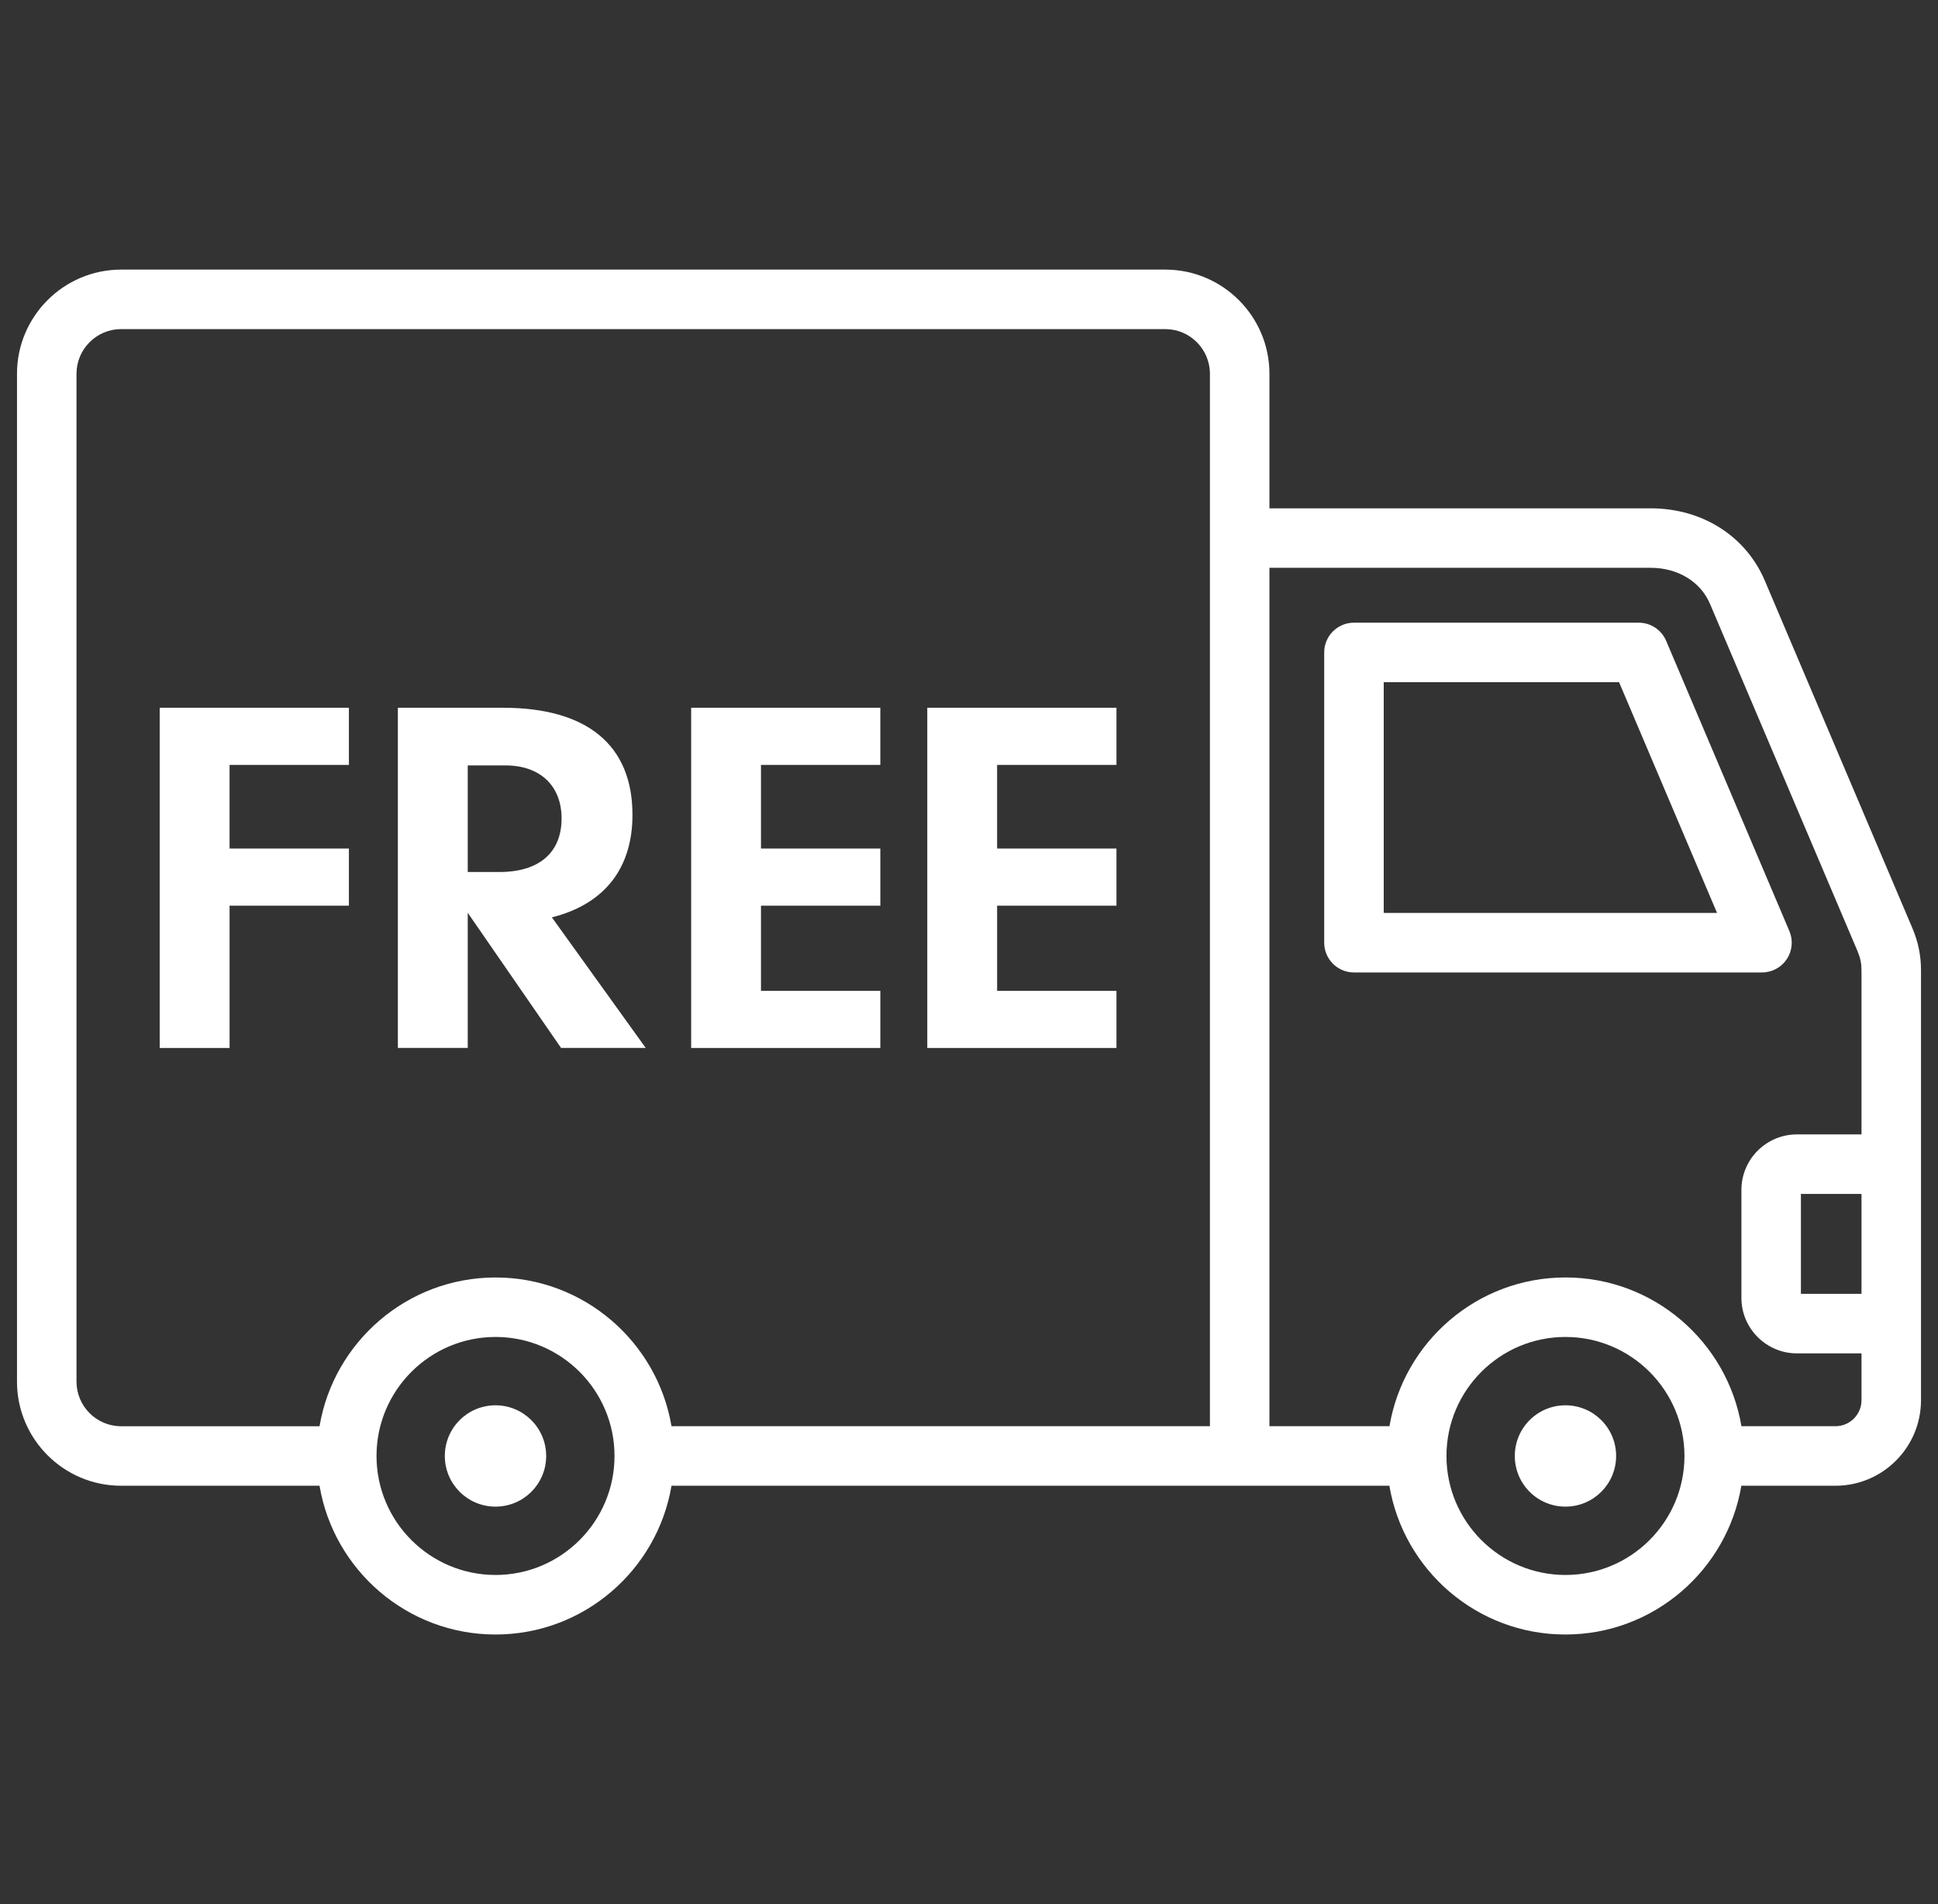
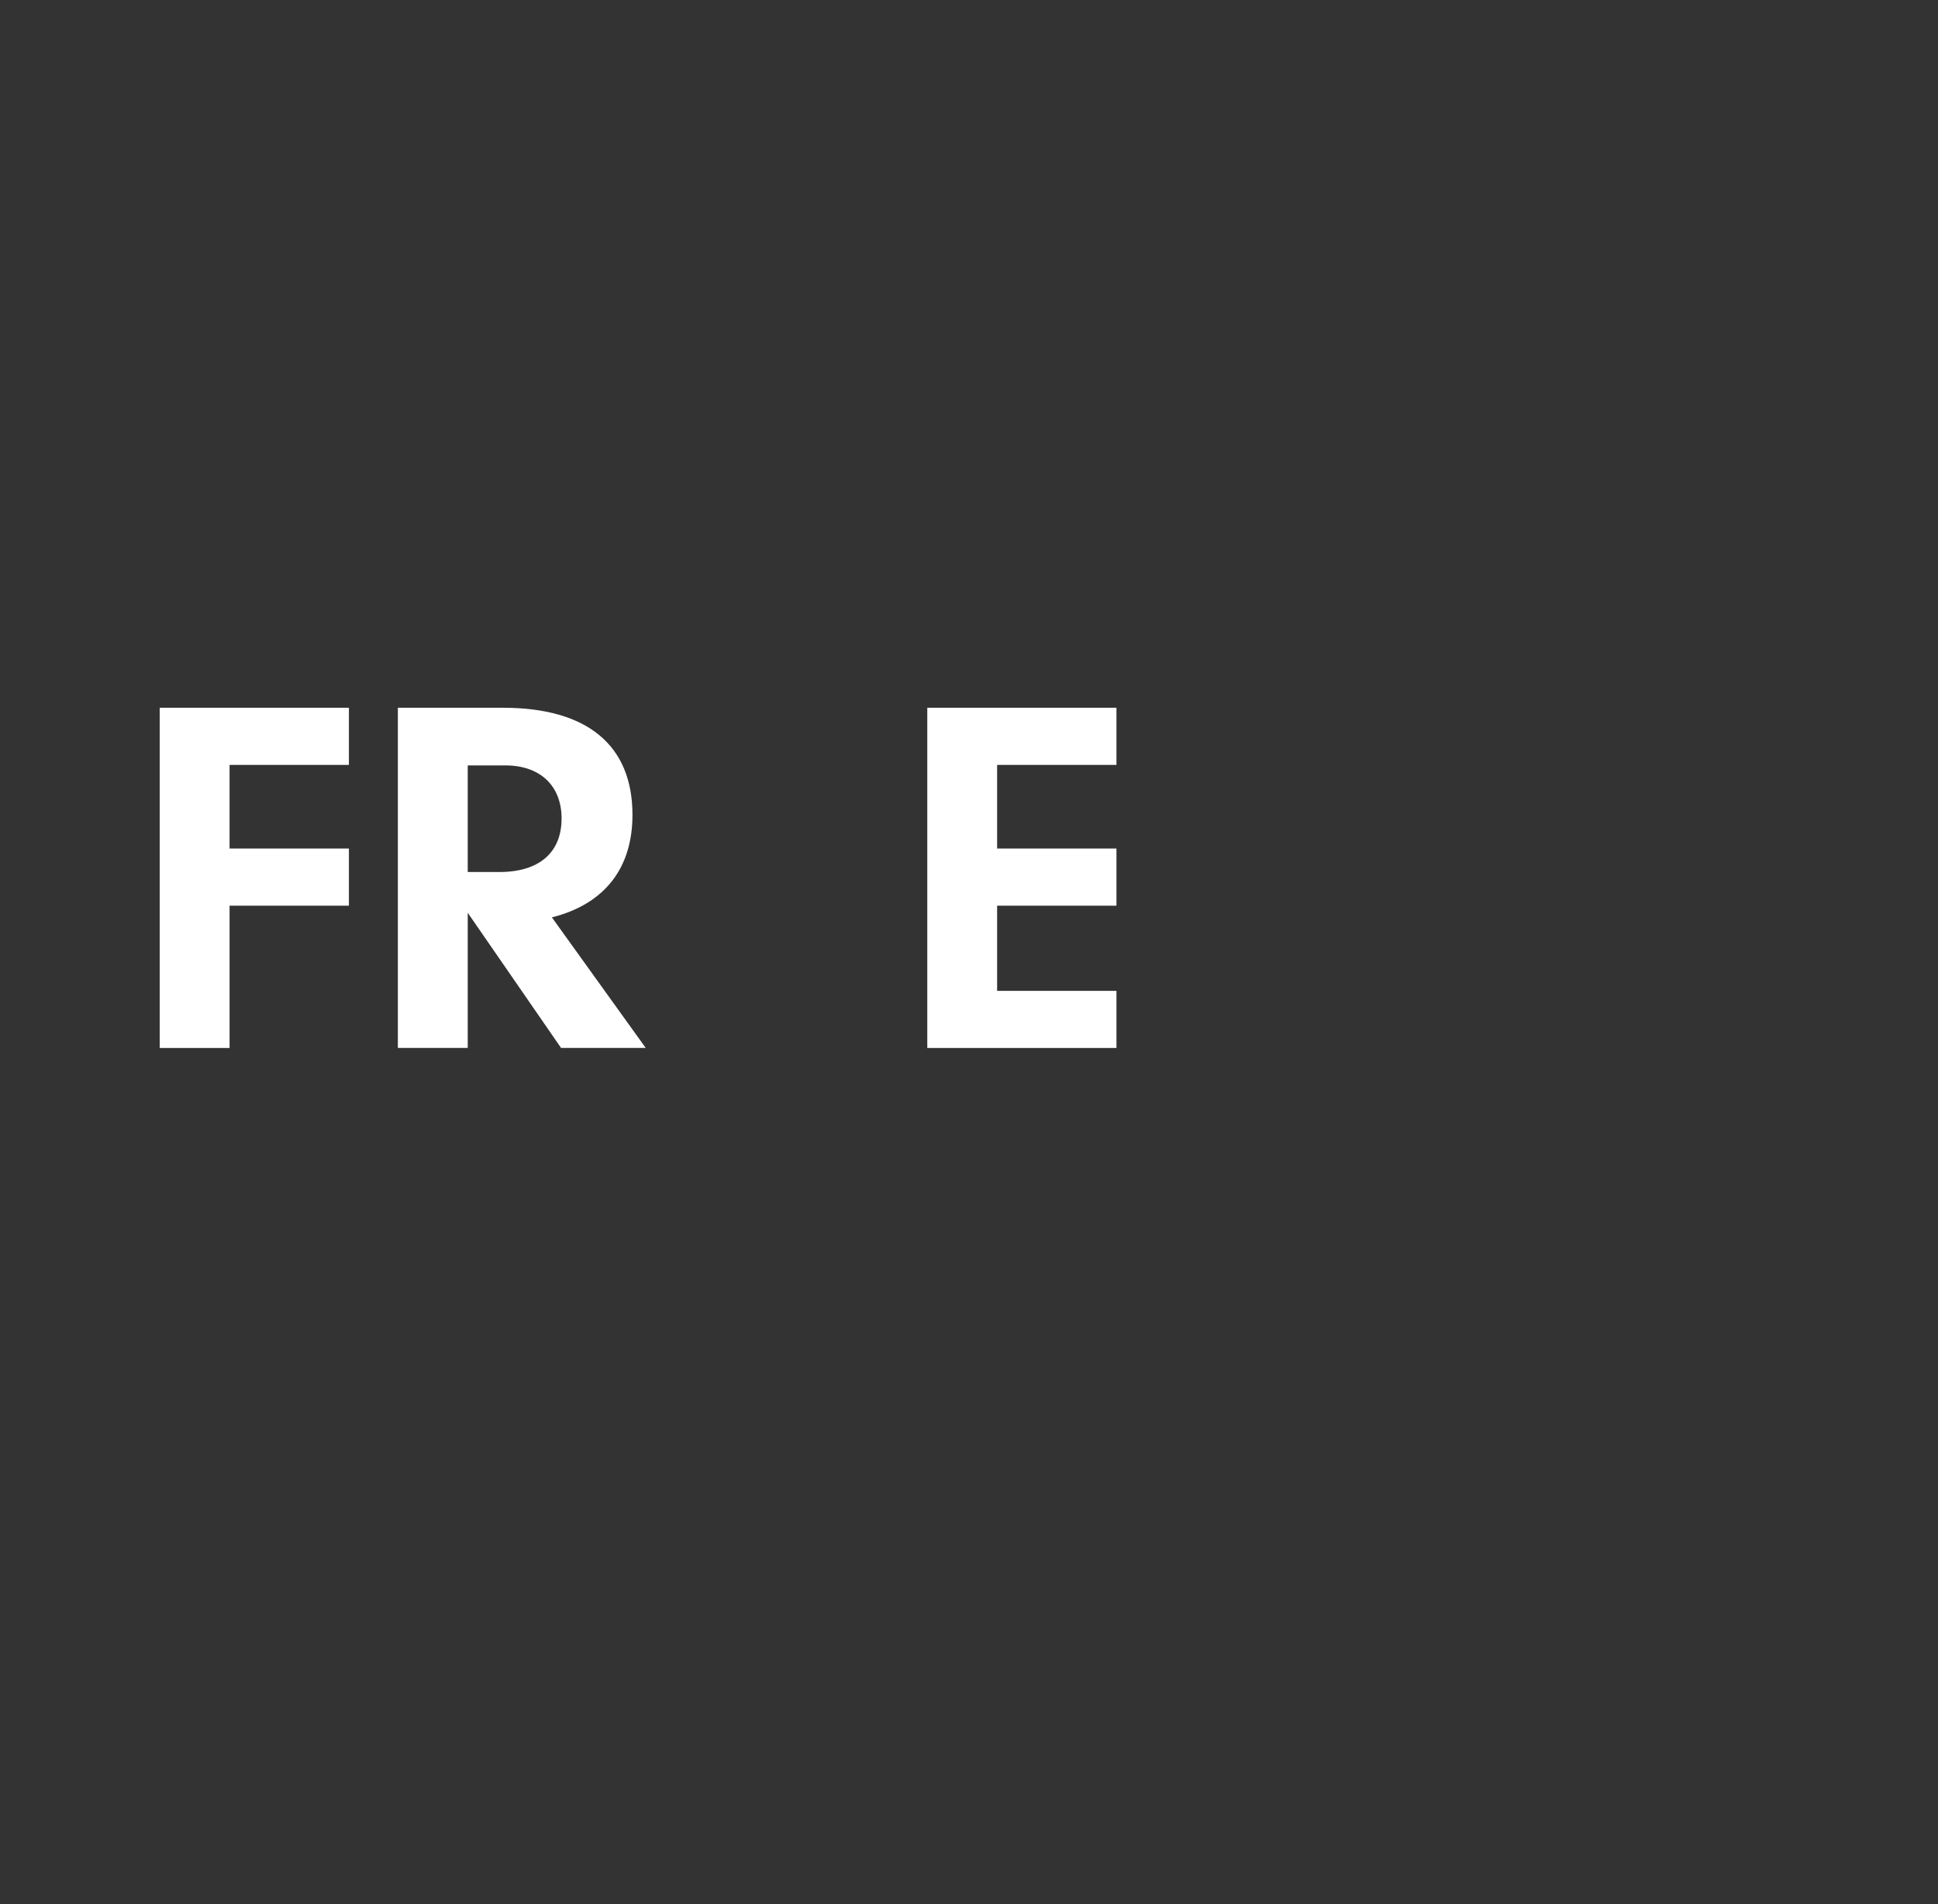
<svg xmlns="http://www.w3.org/2000/svg" xmlns:xlink="http://www.w3.org/1999/xlink" version="1.1" id="Layer_1" x="0px" y="0px" width="57px" height="56px" viewBox="0 0 57 56" enable-background="new 0 0 57 56" xml:space="preserve">
  <rect x="0" y="0" width="57" height="56" fill="#333333" stroke="none" />
  <g>
    <g>
      <g>
        <defs>
-           <rect id="SVGID_1_" x="0.5" width="56" height="56" />
-         </defs>
+           </defs>
        <clipPath id="SVGID_2_">
          <use xlink:href="#SVGID_1_" overflow="visible" />
        </clipPath>
        <g clip-path="url(#SVGID_2_)">
-           <path fill="#FFFFFF" d="M56.5,28.54v12.64c0,1.389-1.129,2.516-2.516,2.516h-2.768c-0.418,2.48-2.578,4.375-5.176,4.375      c-2.6,0-4.758-1.895-5.176-4.375H19.75c-0.418,2.48-2.579,4.375-5.176,4.375c-2.597,0-4.758-1.895-5.176-4.375H3.563      c-1.688,0-3.063-1.371-3.063-3.063V10.992c0-1.688,1.374-3.063,3.063-3.063h30.71c1.688,0,3.063,1.374,3.063,3.063v3.958H48.55      c1.515,0,2.8,0.815,3.357,2.129l4.339,10.216C56.419,27.705,56.5,28.1,56.5,28.54z M18.074,42.82c0-1.93-1.57-3.5-3.5-3.5      c-1.93,0-3.5,1.57-3.5,3.5c0,1.931,1.57,3.5,3.5,3.5C16.503,46.32,18.074,44.75,18.074,42.82z M19.75,41.945h15.836V10.992      c0-0.724-0.59-1.313-1.313-1.313H3.563c-0.724,0-1.313,0.589-1.313,1.313v29.641c0,0.725,0.589,1.313,1.313,1.313h5.835      c0.418-2.479,2.579-4.375,5.176-4.375C17.171,37.57,19.332,39.467,19.75,41.945z M49.543,42.82c0-1.93-1.57-3.5-3.5-3.5      s-3.5,1.57-3.5,3.5c0,1.931,1.57,3.5,3.5,3.5S49.543,44.75,49.543,42.82z M54.75,41.18v-1.377h-1.9      c-0.898,0-1.632-0.732-1.632-1.631v-3.178c0-0.898,0.731-1.631,1.632-1.631h1.9V28.54c0-0.205-0.033-0.368-0.115-0.562      l-4.34-10.216c-0.277-0.655-0.947-1.063-1.746-1.063H37.336v25.246h3.531c0.418-2.479,2.578-4.375,5.176-4.375      s4.758,1.896,5.176,4.375h2.766C54.406,41.945,54.75,41.602,54.75,41.18z M52.968,35.113v2.938h1.782v-2.938H52.968z       M51.823,28.6H39.822c-0.482,0-0.875-0.393-0.875-0.875v-8.537c0-0.483,0.393-0.875,0.875-0.875h8.375      c0.352,0,0.669,0.21,0.807,0.533l3.625,8.537c0.114,0.27,0.086,0.58-0.076,0.825S52.117,28.6,51.823,28.6z M50.501,26.849      l-2.882-6.787h-6.921v6.787H50.501z M14.574,41.33c-0.824,0-1.491,0.667-1.491,1.49c0,0.824,0.667,1.49,1.491,1.49      c0.824,0,1.49-0.666,1.49-1.49C16.064,41.997,15.397,41.33,14.574,41.33z M46.043,41.33c-0.824,0-1.49,0.667-1.49,1.49      c0,0.824,0.666,1.49,1.49,1.49s1.49-0.666,1.49-1.49C47.533,41.997,46.867,41.33,46.043,41.33z" />
-         </g>
+           </g>
      </g>
    </g>
  </g>
-   <rect x="3.647" y="20.816" fill="none" width="30.189" height="14.122" />
  <g enable-background="new    ">
    <path fill="#FFFFFF" d="M6.752,24.955h3.51v1.681h-3.51v4.185H4.697V20.815h5.565v1.681h-3.51V24.955z" />
    <path fill="#FFFFFF" d="M13.757,30.82h-2.055V20.815h3.09c2.475,0,3.81,1.096,3.81,3.15c0,1.575-0.825,2.625-2.37,3.015l2.76,3.84   h-2.49l-2.745-3.975V30.82z M14.687,25.646c1.17,0,1.83-0.57,1.83-1.575c0-0.96-0.63-1.56-1.65-1.56h-1.11v3.135H14.687z" />
-     <path fill="#FFFFFF" d="M22.382,24.955h3.51v1.681h-3.51v2.505h3.51v1.68h-5.564V20.815h5.564v1.681h-3.51V24.955z" />
    <path fill="#FFFFFF" d="M29.327,24.955h3.51v1.681h-3.51v2.505h3.51v1.68h-5.564V20.815h5.564v1.681h-3.51V24.955z" />
  </g>
</svg>